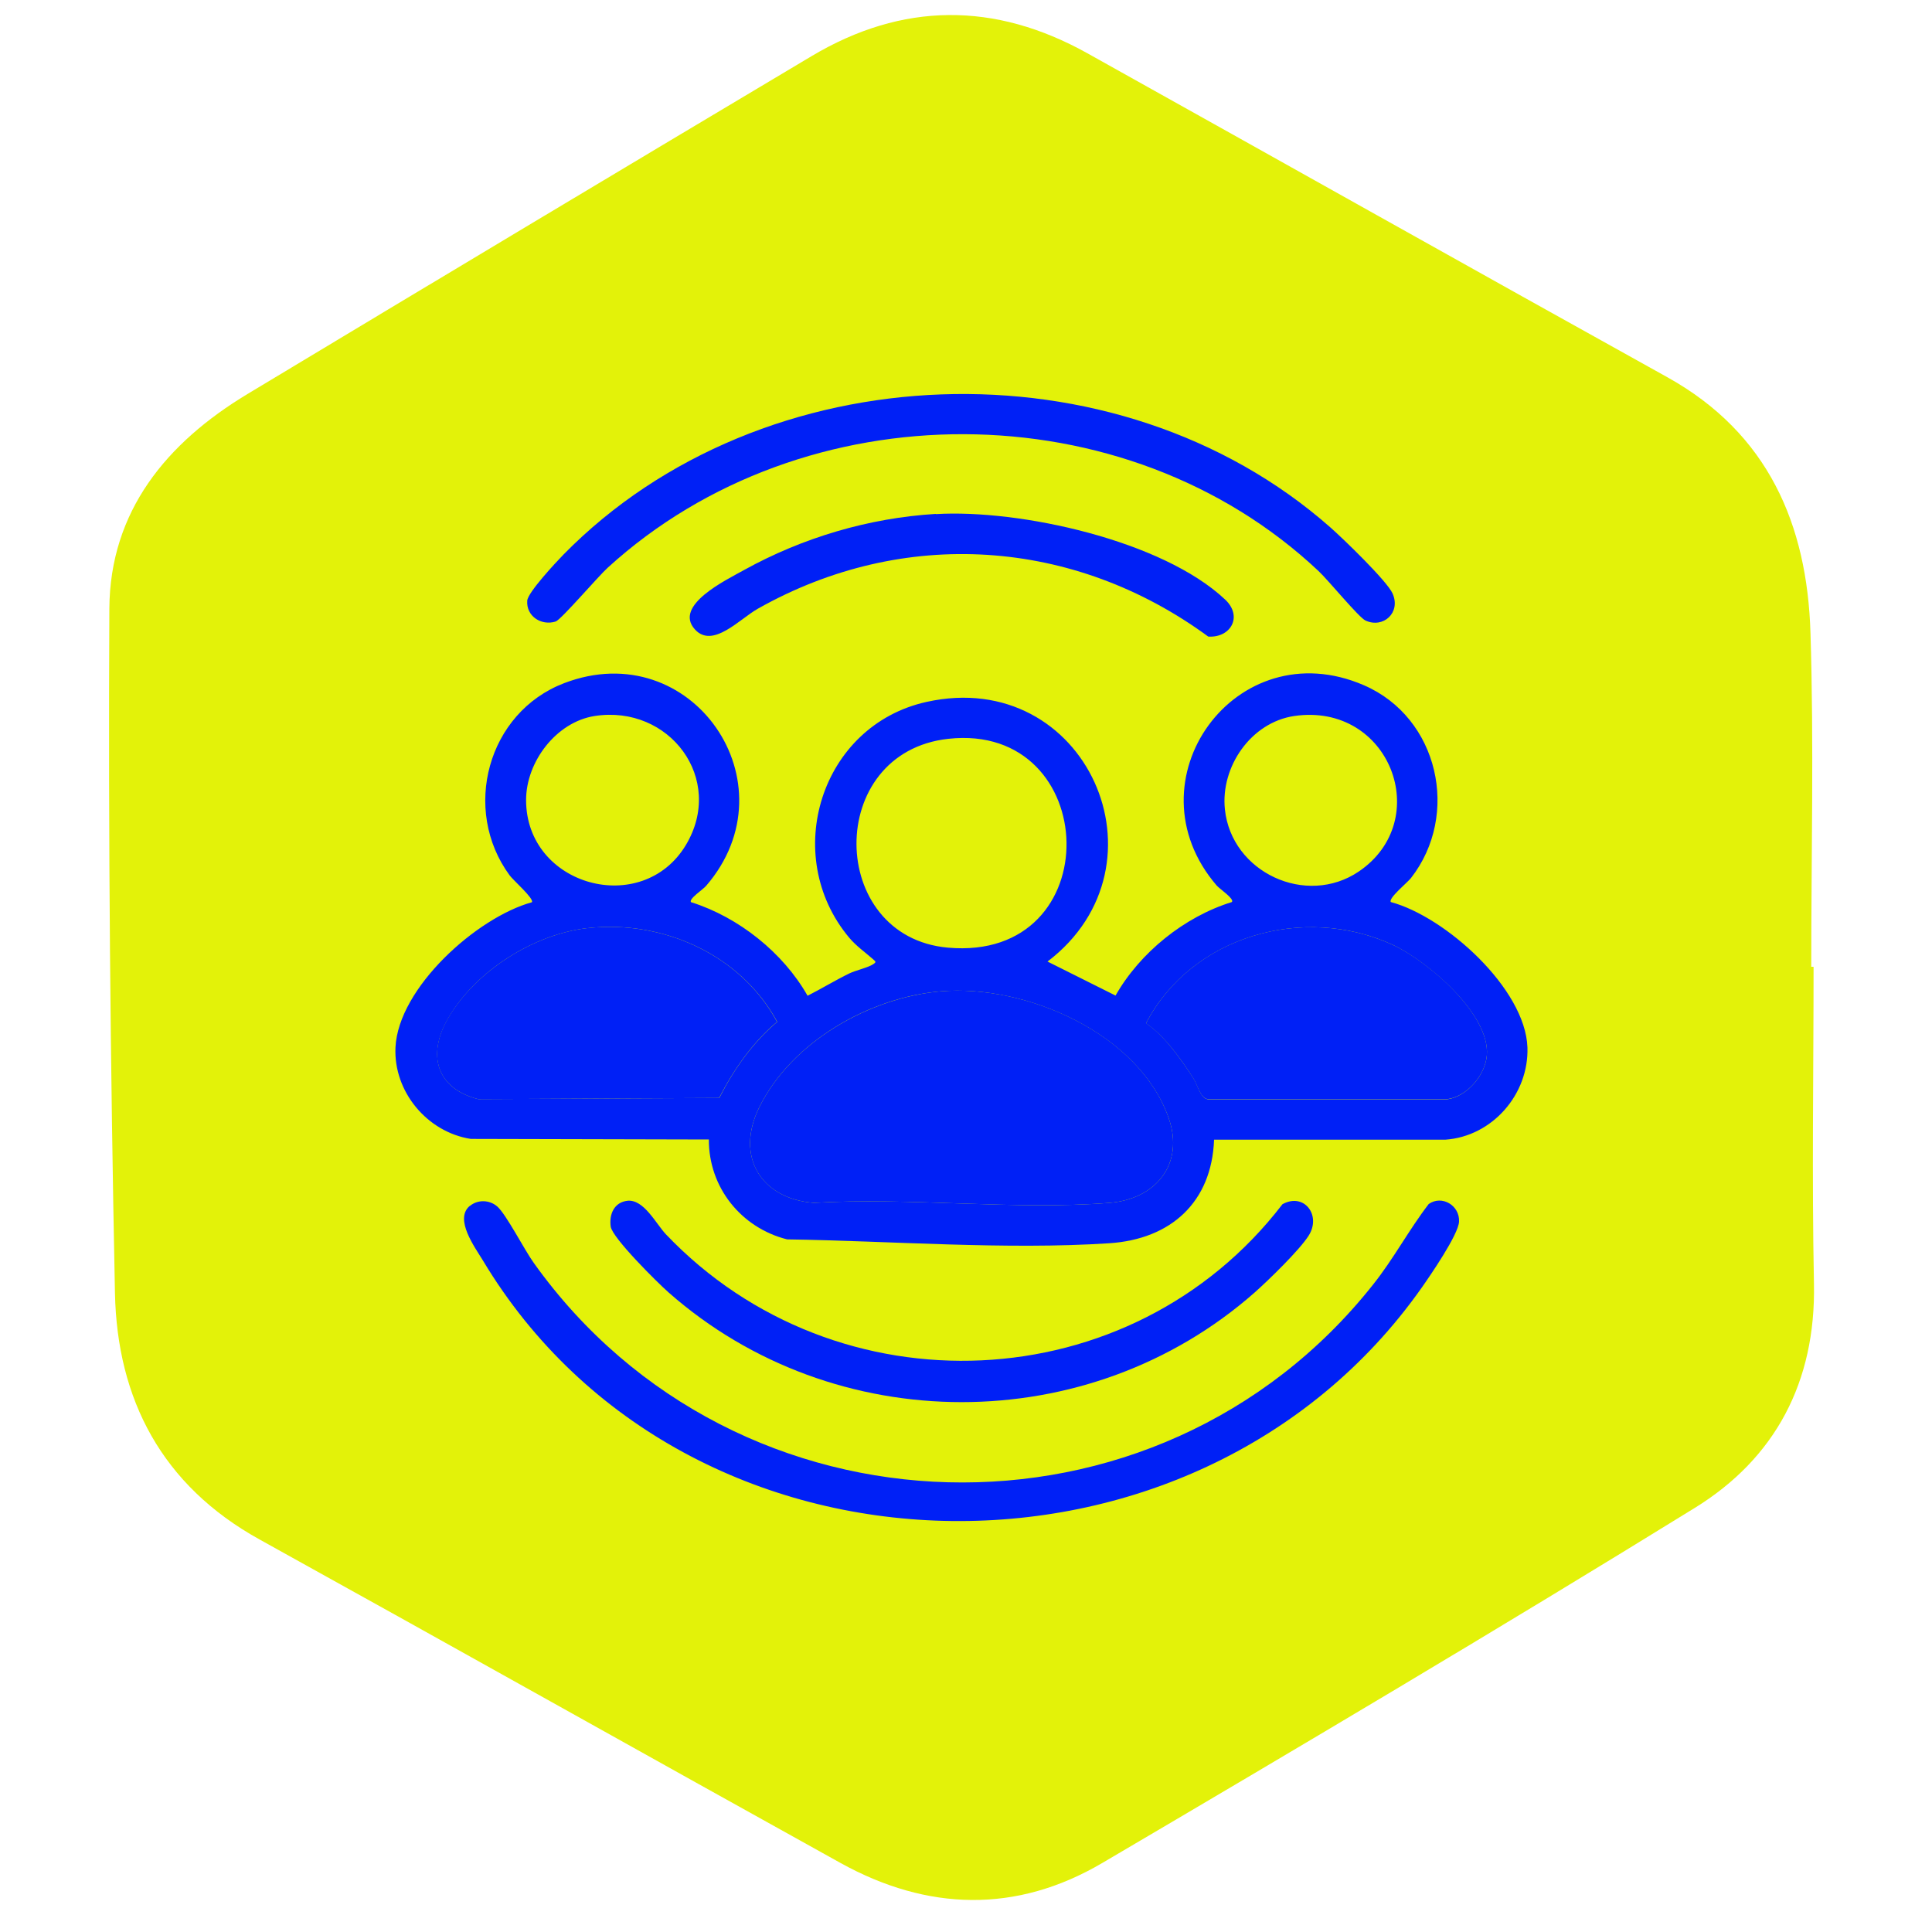
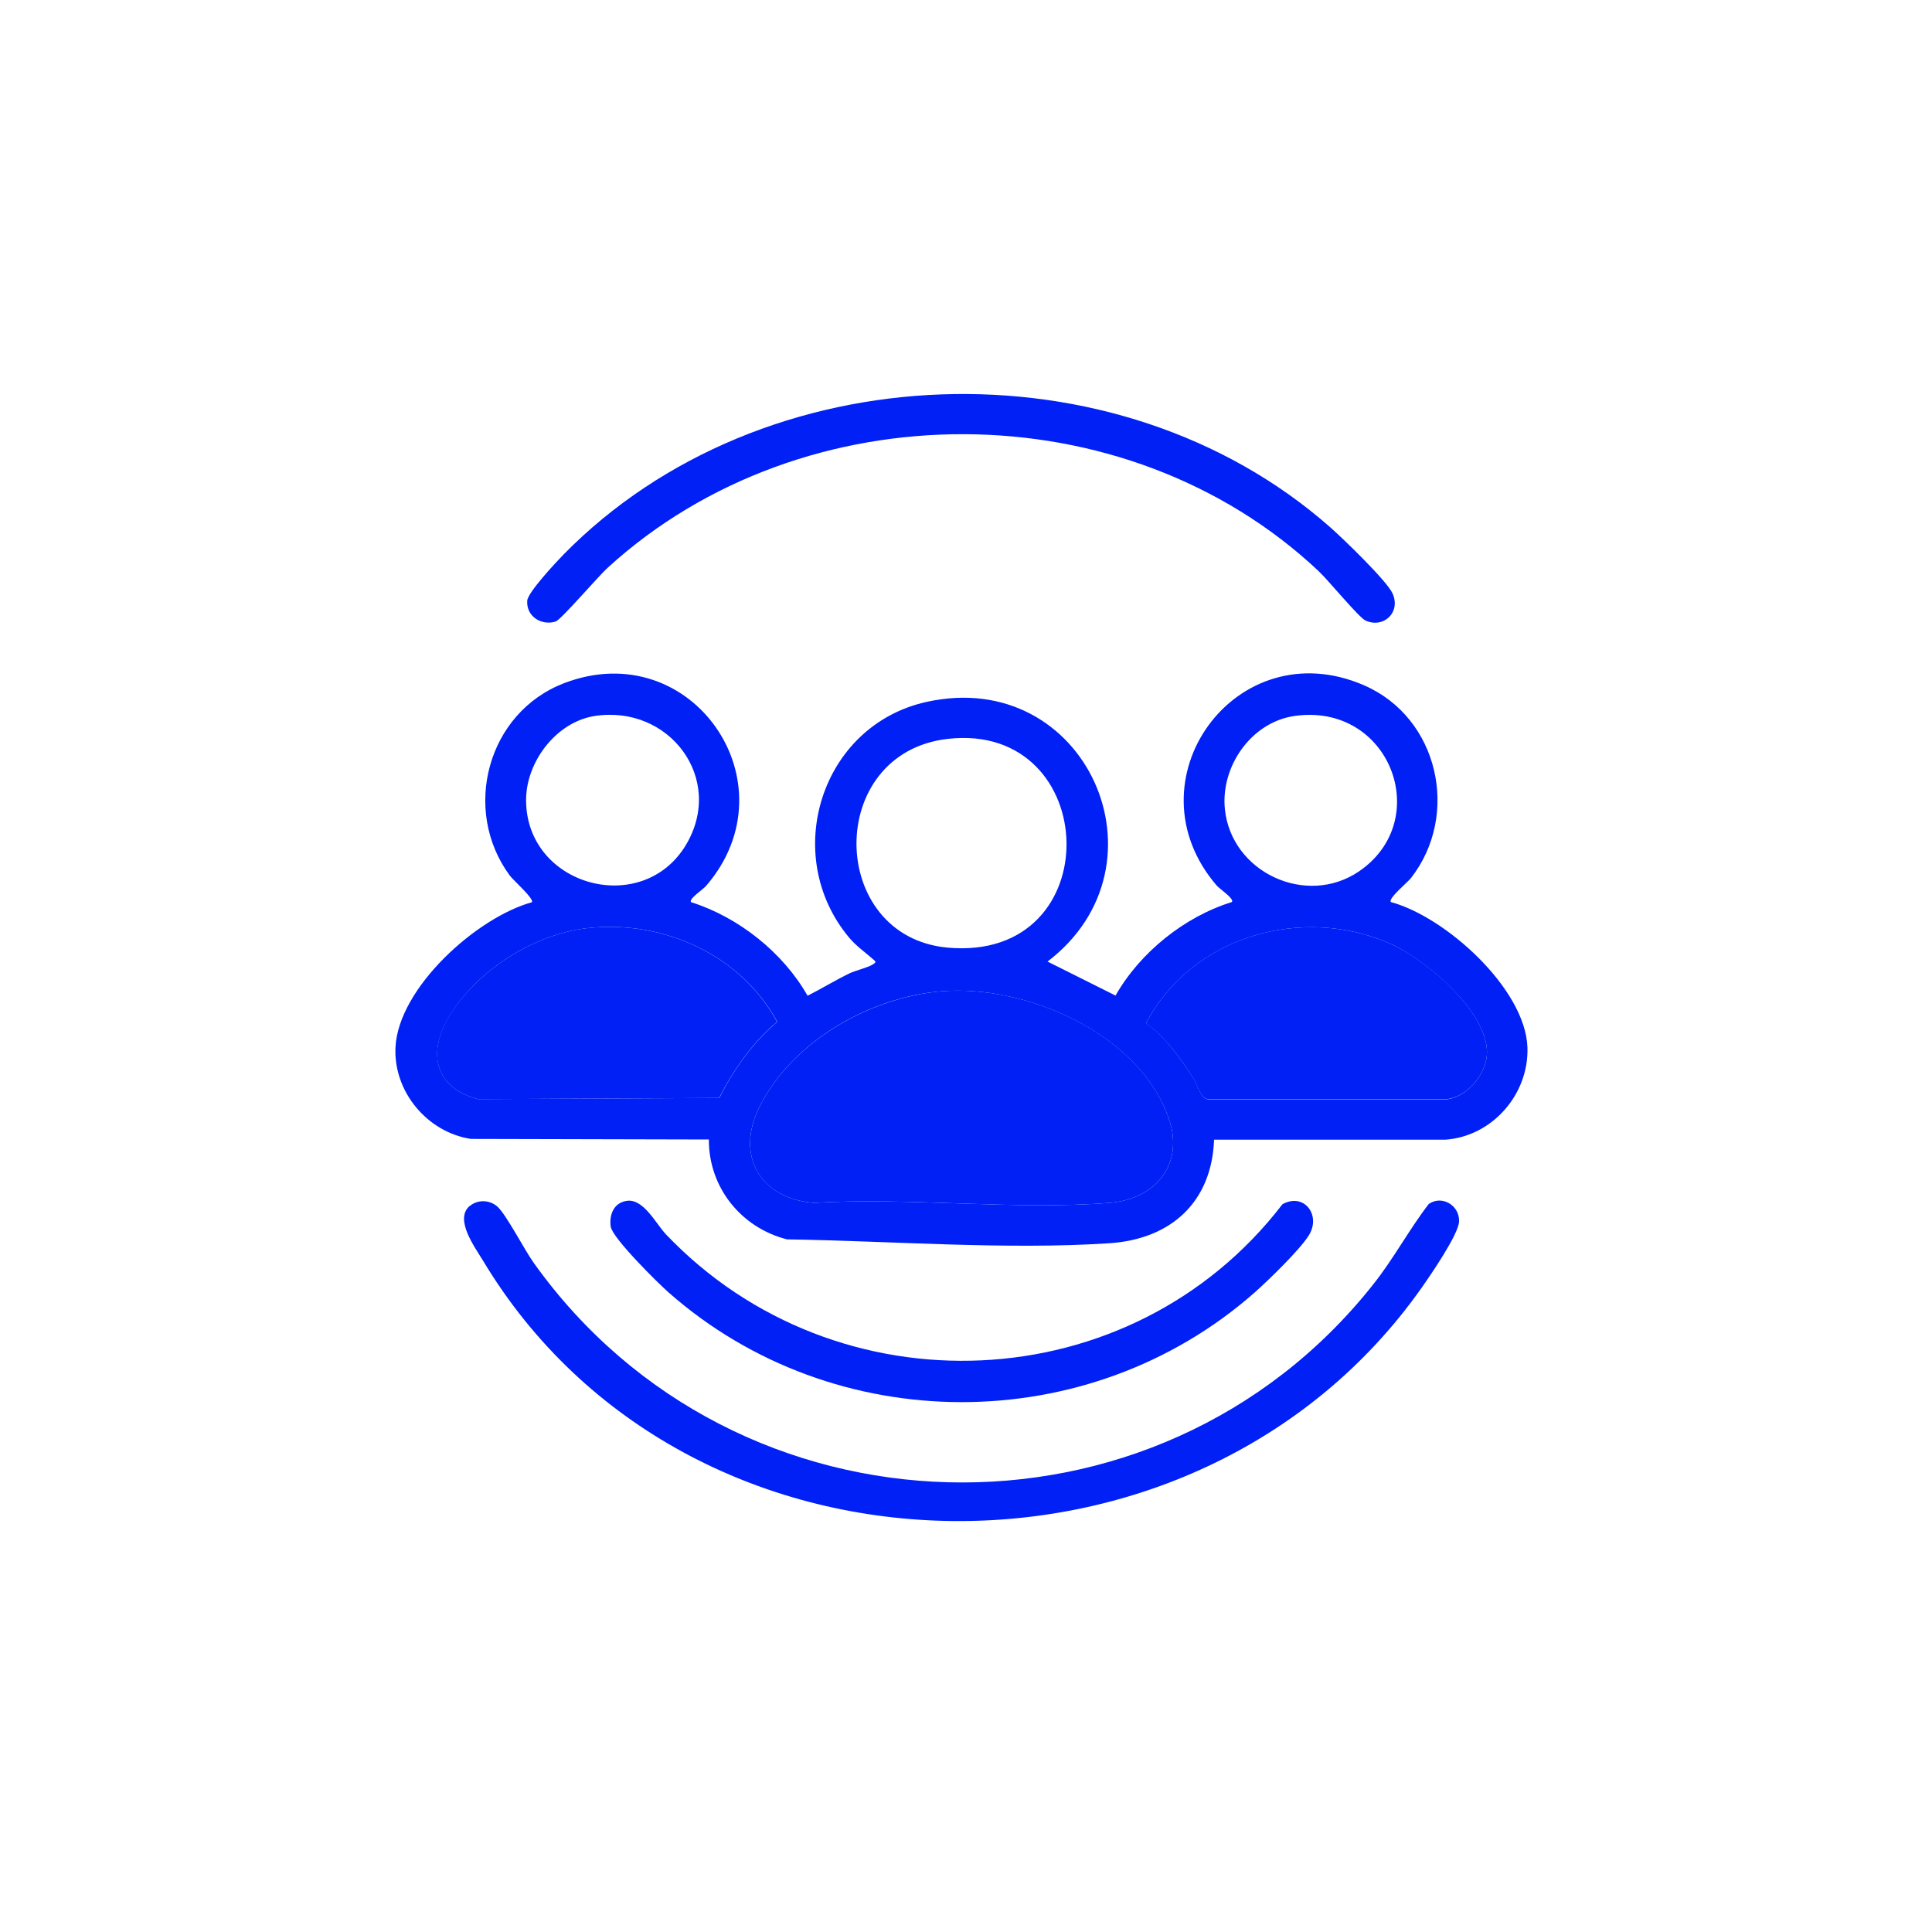
<svg xmlns="http://www.w3.org/2000/svg" id="Layer_1" version="1.1" viewBox="0 0 100 100">
  <defs>
    <style>
      .st0 {
        fill: #e3f209;
      }

      .st1 {
        fill: #0020f6;
      }
    </style>
  </defs>
-   <path class="st0" d="M93.87,50.04h-.12c0-5.76.14-11.53-.04-17.28-.17-5.61-2.19-10.33-7.4-13.23-10.03-5.57-20.02-11.19-30.04-16.78-4.78-2.66-9.56-2.65-14.27.16-9.75,5.81-19.48,11.64-29.2,17.49-4.18,2.52-7.11,6.06-7.14,11.1-.06,11.81.05,23.62.29,35.42.11,5.52,2.44,9.97,7.48,12.76,10.04,5.56,20.04,11.18,30.08,16.75,4.5,2.49,9.1,2.61,13.54,0,10.27-6.04,20.53-12.12,30.67-18.38,4.17-2.57,6.27-6.53,6.17-11.6-.11-5.47-.02-10.94-.02-16.42h0Z" />
  <g>
    <path class="st1" d="M35.78,46.7c2.44.77,4.75,2.6,6.02,4.84.73-.37,1.43-.8,2.17-1.16.34-.16.97-.3,1.22-.47.19-.12.13-.14,0-.26-.42-.37-.87-.68-1.24-1.12-3.56-4.26-1.47-10.99,4.01-12.2,8.27-1.83,12.82,8.44,6.26,13.44l3.52,1.76c1.26-2.22,3.56-4.08,6.02-4.84.15-.16-.62-.67-.78-.85-4.67-5.42.99-13.25,7.62-10.37,3.86,1.67,4.99,6.7,2.43,9.98-.17.22-1.19,1.05-1.04,1.24,2.83.76,6.96,4.48,7.07,7.52.08,2.43-1.82,4.61-4.25,4.78h-11.97c-.12,3.24-2.24,5.15-5.42,5.36-5.36.35-11.31-.12-16.68-.2-2.38-.6-4.06-2.69-4.05-5.17l-12.32-.03c-2.26-.35-4.01-2.45-3.9-4.74.15-3.08,4.2-6.72,7.06-7.51.13-.18-.97-1.14-1.15-1.39-2.5-3.4-1.15-8.43,2.82-9.95,6.61-2.53,11.92,5.19,7.35,10.49-.16.19-.93.69-.78.85ZM30.78,37.06c-1.99.31-3.55,2.37-3.55,4.35,0,4.46,6.01,6.09,8.27,2.33,2.05-3.42-.85-7.28-4.72-6.68ZM66.99,37.06c-2.24.33-3.82,2.63-3.59,4.83.34,3.27,4.21,5.06,6.93,3.22,3.92-2.66,1.61-8.77-3.34-8.05ZM49.09,38.24c-6.41.7-6.27,10.25-.03,10.81,8.39.75,7.98-11.68.03-10.81ZM30.4,48.04c-2.8.32-5.81,2.24-7.21,4.68-1.09,1.88-.6,3.62,1.56,4.17l12.48-.06c.75-1.48,1.73-2.87,3-3.94-1.89-3.48-5.92-5.29-9.82-4.85ZM59.32,52.96c.97.66,1.8,1.85,2.45,2.85.22.34.35,1.01.74,1.09h12.41c1.02-.15,1.97-1.27,2.04-2.29.16-2.13-3.1-4.88-4.88-5.71-4.59-2.11-10.4-.46-12.76,4.06ZM48.7,51.31c-3.7.31-7.74,2.62-9.41,6.02-1.23,2.51.07,4.71,2.83,4.93,4.97-.3,10.38.39,15.3,0,2.41-.19,3.9-2.02,3.07-4.39-1.54-4.39-7.42-6.93-11.79-6.56Z" />
-     <path class="st1" d="M24.32,62.42c.41-.34,1.01-.32,1.41.02.46.39,1.42,2.27,1.9,2.93,10.45,14.65,32.25,15.25,43.44,1.12,1.06-1.33,1.85-2.83,2.88-4.17.68-.48,1.61.07,1.57.91-.03.67-1.49,2.79-1.94,3.43-11.67,16.55-38.08,16.08-48.58-1.41-.41-.68-1.5-2.14-.69-2.83Z" />
+     <path class="st1" d="M24.32,62.42c.41-.34,1.01-.32,1.41.02.46.39,1.42,2.27,1.9,2.93,10.45,14.65,32.25,15.25,43.44,1.12,1.06-1.33,1.85-2.83,2.88-4.17.68-.48,1.61.07,1.57.91-.03.67-1.49,2.79-1.94,3.43-11.67,16.55-38.08,16.08-48.58-1.41-.41-.68-1.5-2.14-.69-2.83" />
    <path class="st1" d="M29.16,28.71c10.3-10.5,28.65-11.15,39.69-1.42.65.57,2.95,2.79,3.23,3.43.44.99-.48,1.82-1.4,1.4-.34-.15-1.92-2.08-2.42-2.55-10-9.43-26.67-9.43-36.8-.19-.49.44-2.42,2.7-2.7,2.79-.74.23-1.53-.27-1.47-1.08.03-.43,1.49-1.99,1.87-2.38Z" />
    <path class="st1" d="M32.48,62.15c.85-.08,1.47,1.19,1.99,1.74,8.84,9.28,24.09,8.63,31.91-1.56,1.12-.62,2.02.57,1.36,1.62-.48.76-2.08,2.31-2.8,2.95-8.59,7.57-21.75,7.56-30.33,0-.58-.51-2.91-2.82-3-3.41-.09-.64.18-1.27.88-1.34Z" />
-     <path class="st1" d="M48.44,26.61c4.34-.26,11.72,1.36,14.97,4.42.93.87.3,1.99-.87,1.92-6.95-5.1-15.78-5.7-23.32-1.44-.94.53-2.33,2.08-3.25,1.07-1.13-1.24,1.6-2.55,2.55-3.08,3.02-1.67,6.45-2.69,9.91-2.9Z" />
    <path class="st1" d="M48.7,51.31c4.38-.37,10.26,2.17,11.79,6.56.83,2.37-.66,4.2-3.07,4.39-4.92.39-10.33-.3-15.3,0-2.76-.22-4.06-2.41-2.83-4.93,1.67-3.4,5.71-5.7,9.41-6.02Z" />
    <path class="st1" d="M59.32,52.96c2.35-4.52,8.16-6.17,12.76-4.06,1.79.82,5.04,3.58,4.88,5.71-.07,1.02-1.02,2.14-2.04,2.28h-12.41c-.39-.06-.53-.74-.74-1.07-.64-1-1.48-2.19-2.45-2.85Z" />
    <path class="st1" d="M30.4,48.04c3.9-.44,7.94,1.37,9.82,4.85-1.26,1.06-2.24,2.46-3,3.94l-12.48.06c-2.16-.56-2.64-2.29-1.56-4.17,1.41-2.44,4.42-4.36,7.21-4.68Z" />
  </g>
</svg>